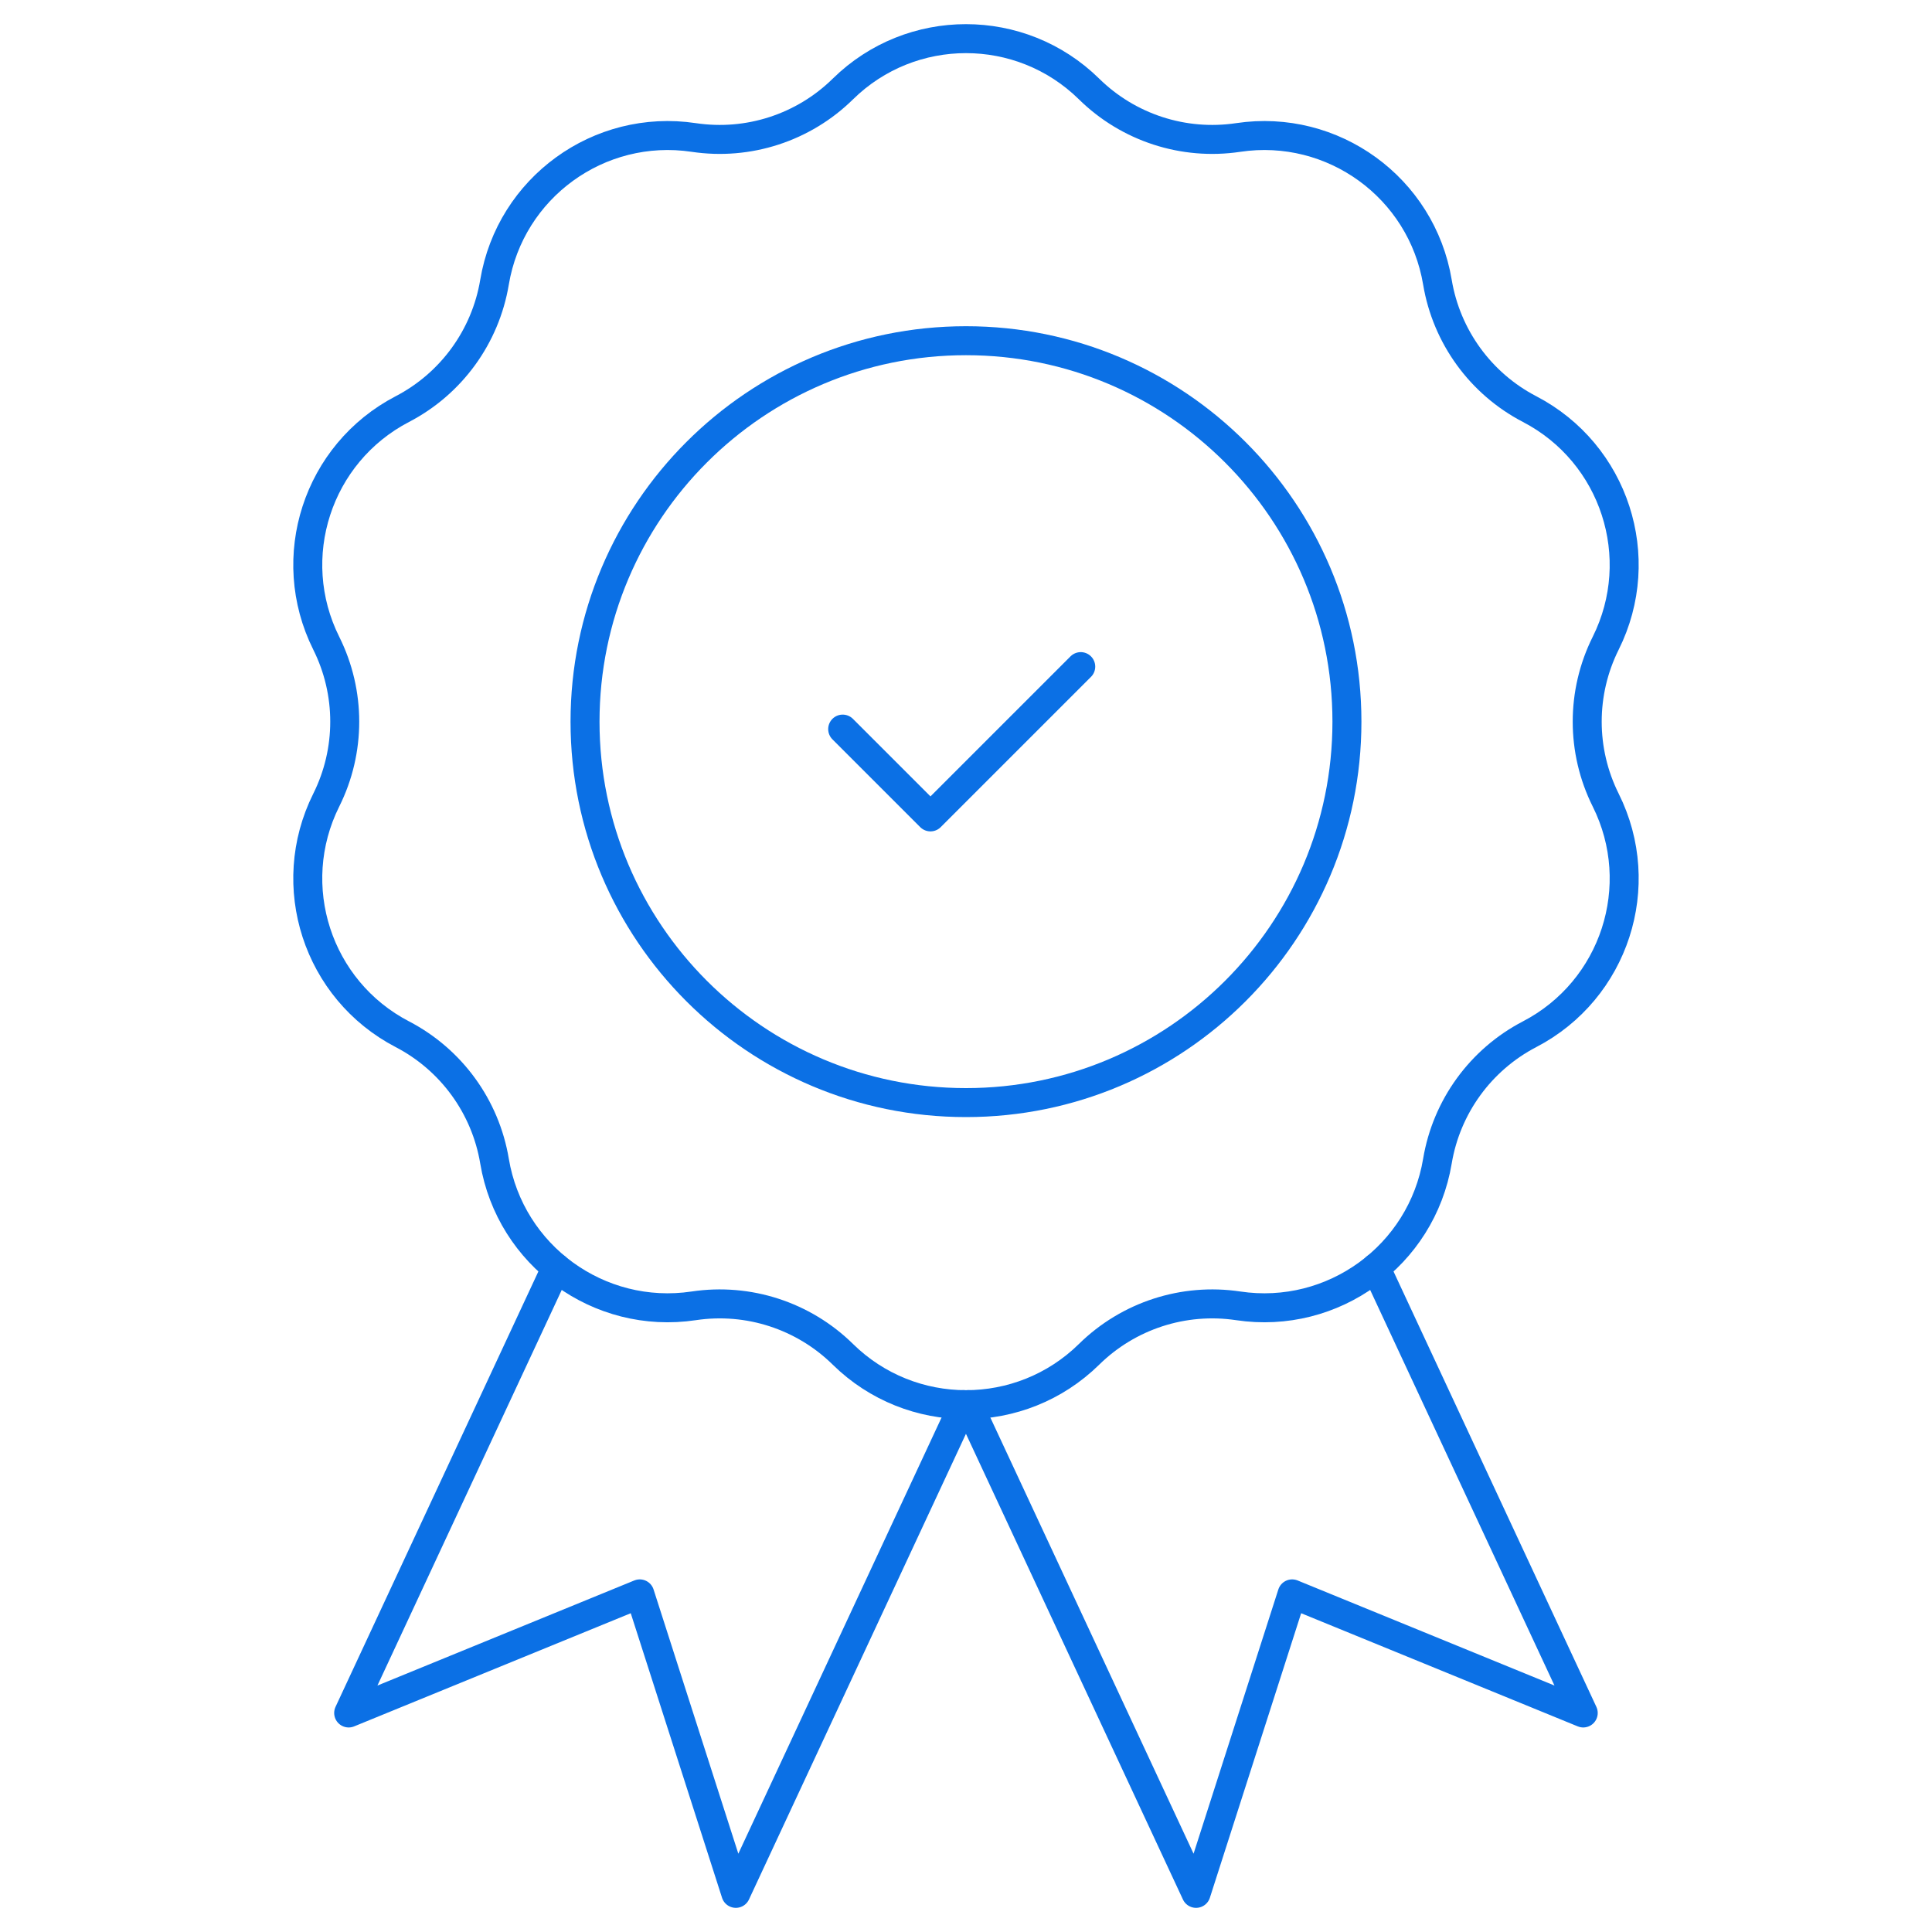
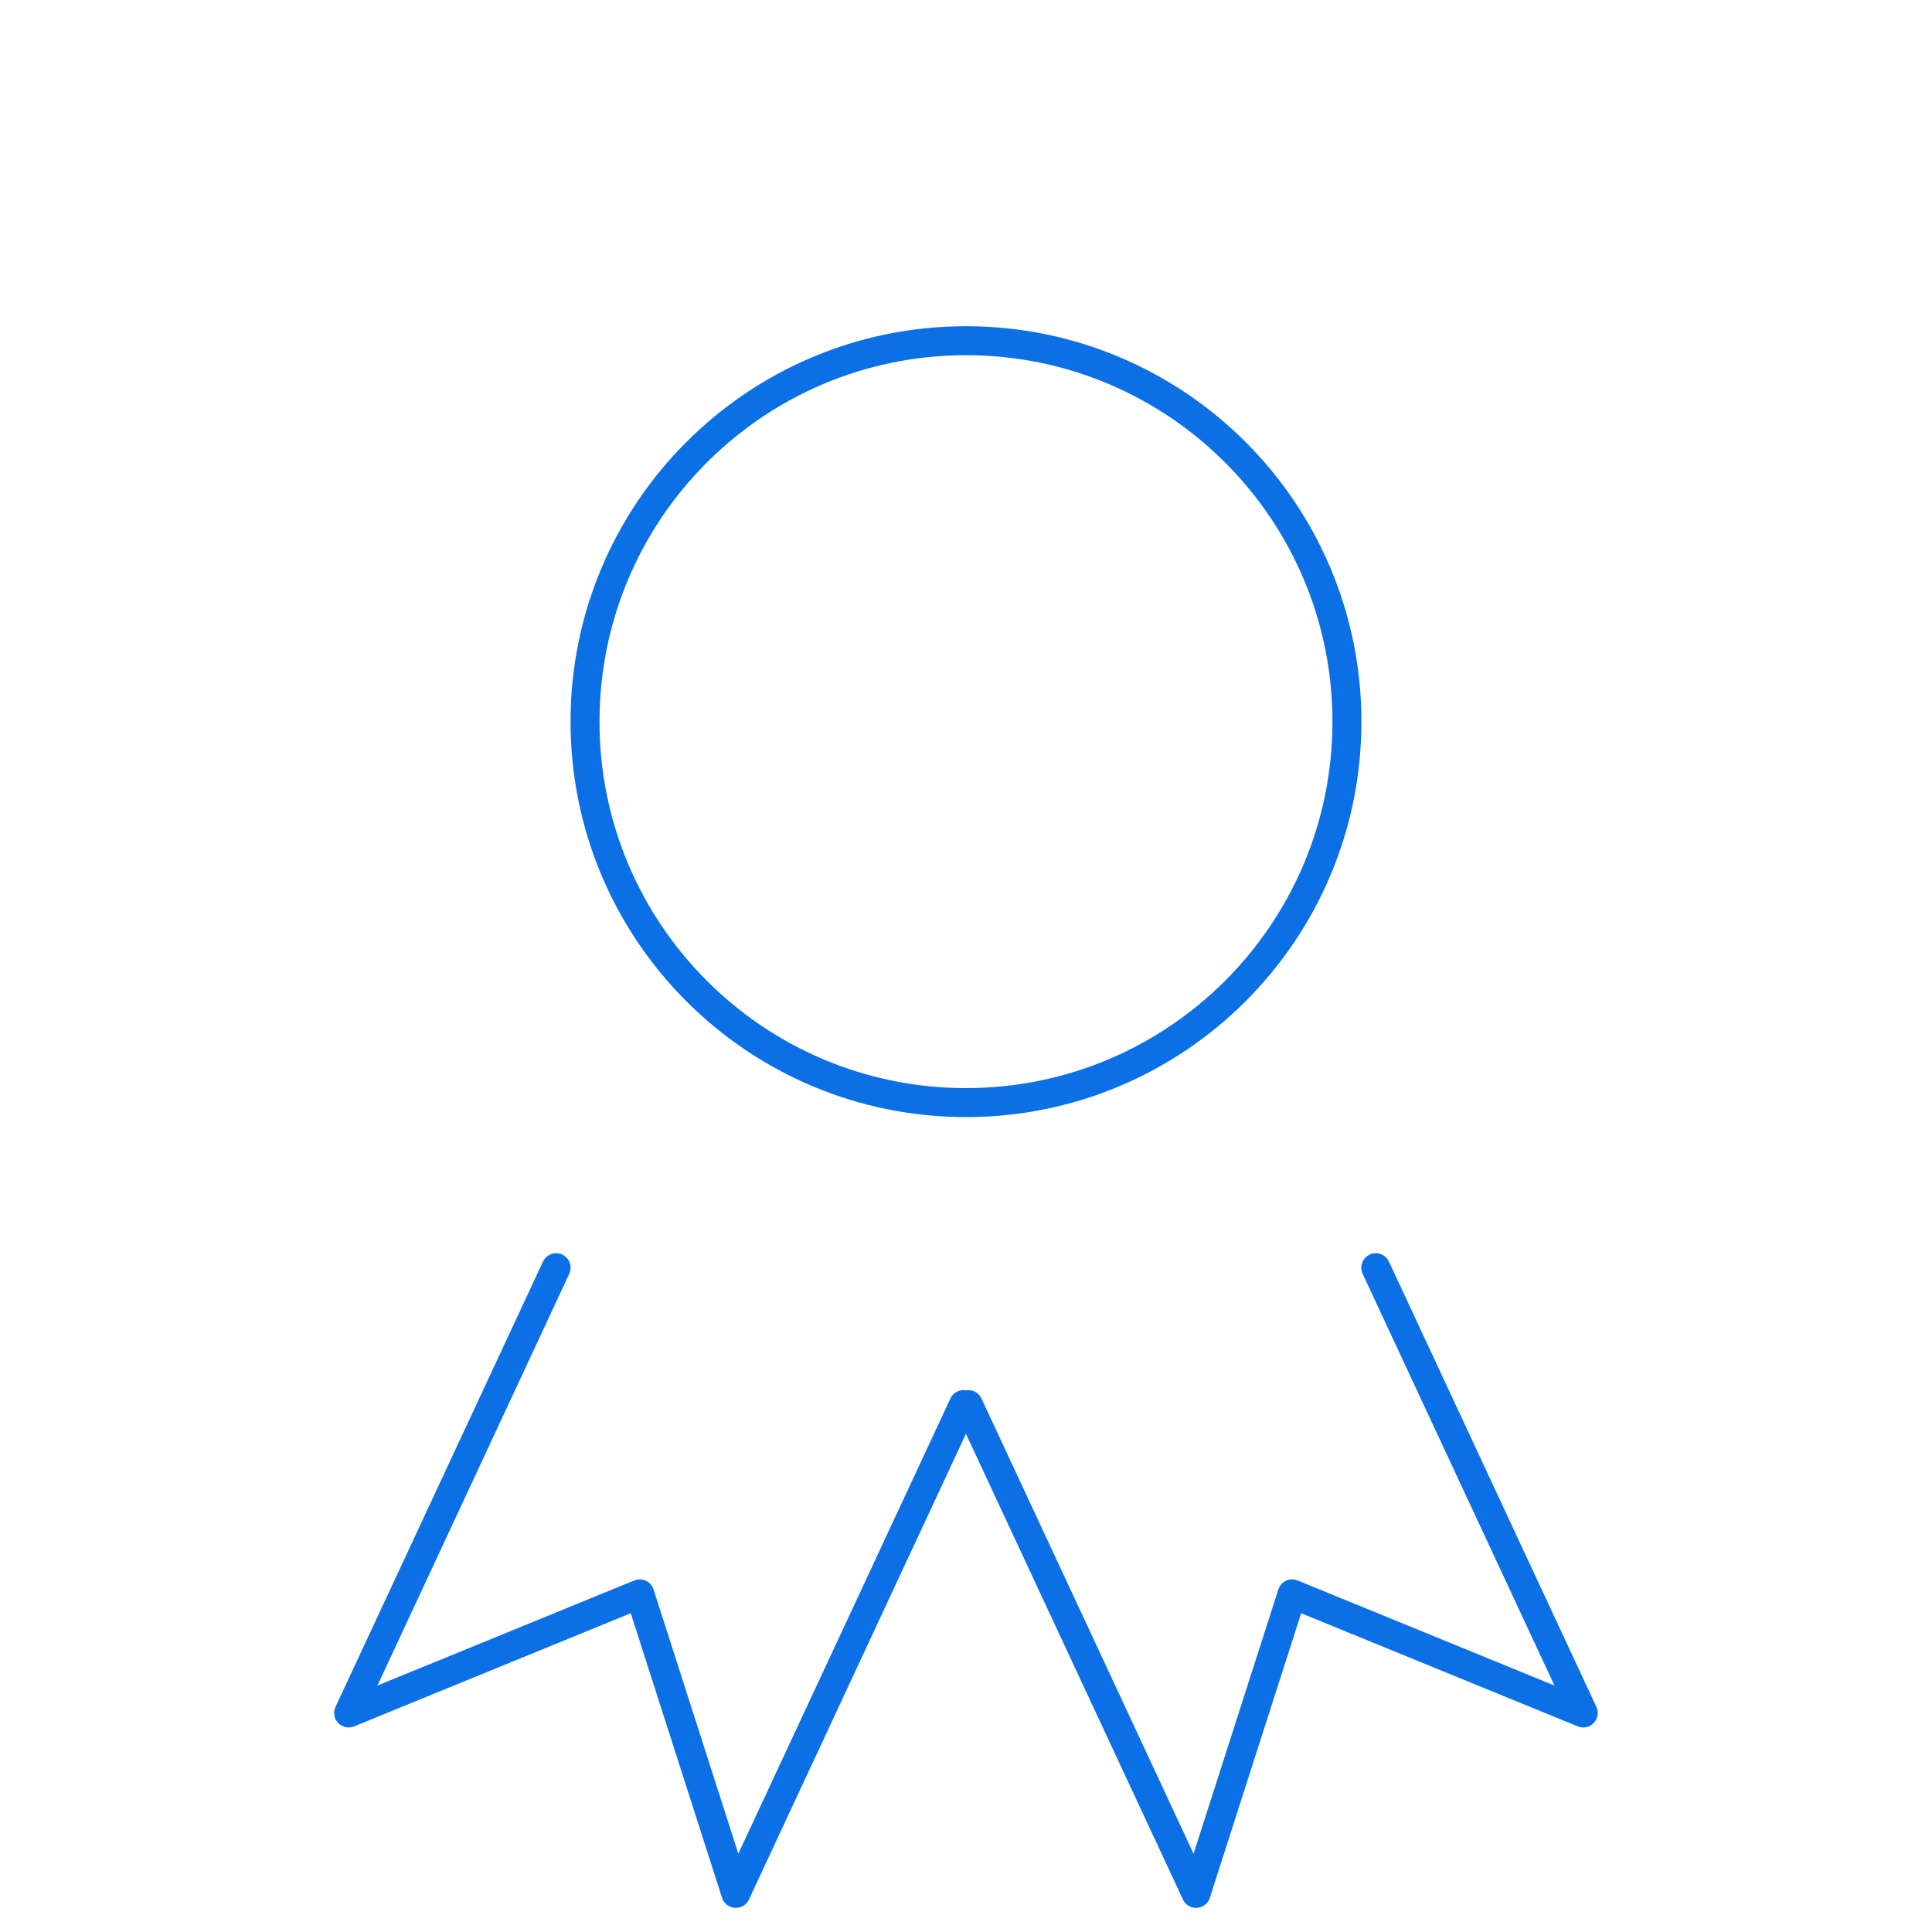
<svg xmlns="http://www.w3.org/2000/svg" width="100" height="100" viewBox="0 0 100 100" fill="none">
-   <path d="M56.371 4.608C58.408 6.61 61.266 7.539 64.09 7.116C68.995 6.382 73.584 9.715 74.401 14.608C74.872 17.424 76.638 19.856 79.171 21.174C83.572 23.463 85.324 28.857 83.11 33.295C81.835 35.85 81.835 38.856 83.11 41.411C85.325 45.849 83.572 51.243 79.171 53.532C76.638 54.85 74.872 57.282 74.401 60.098C73.584 64.99 68.995 68.324 64.09 67.59C61.266 67.167 58.408 68.096 56.371 70.098C52.835 73.575 47.163 73.575 43.626 70.098C41.59 68.096 38.732 67.167 35.908 67.59C31.002 68.324 26.414 64.99 25.596 60.098C25.126 57.282 23.359 54.85 20.826 53.532C16.426 51.243 14.673 45.849 16.888 41.411C18.162 38.856 18.162 35.85 16.888 33.295C14.673 28.857 16.426 23.463 20.826 21.174C23.359 19.856 25.126 17.424 25.596 14.608C26.414 9.715 31.002 6.382 35.908 7.116C38.732 7.539 41.59 6.61 43.626 4.608C47.163 1.131 52.835 1.131 56.371 4.608Z" stroke="#0B70E5" stroke-width="1.5" stroke-miterlimit="10" stroke-linecap="round" stroke-linejoin="round" />
-   <path d="M43.617 37.738L48.161 42.282L55.939 34.504" stroke="#0B70E5" stroke-width="1.5" stroke-miterlimit="10" stroke-linecap="round" stroke-linejoin="round" />
  <path d="M49.999 57.07C60.889 57.07 69.717 48.242 69.717 37.353C69.717 26.463 60.889 17.635 49.999 17.635C39.109 17.635 30.281 26.463 30.281 37.353C30.281 48.242 39.109 57.07 49.999 57.07Z" stroke="#0B70E5" stroke-width="1.5" stroke-miterlimit="10" stroke-linecap="round" stroke-linejoin="round" />
  <path d="M28.784 65.617L18.047 88.663L33.114 82.499L38.087 98L49.874 72.703" stroke="#0B70E5" stroke-width="1.5" stroke-miterlimit="10" stroke-linecap="round" stroke-linejoin="round" />
  <path d="M71.211 65.617L81.948 88.663L66.881 82.499L61.908 98L50.121 72.703" stroke="#0B70E5" stroke-width="1.5" stroke-miterlimit="10" stroke-linecap="round" stroke-linejoin="round" />
</svg>